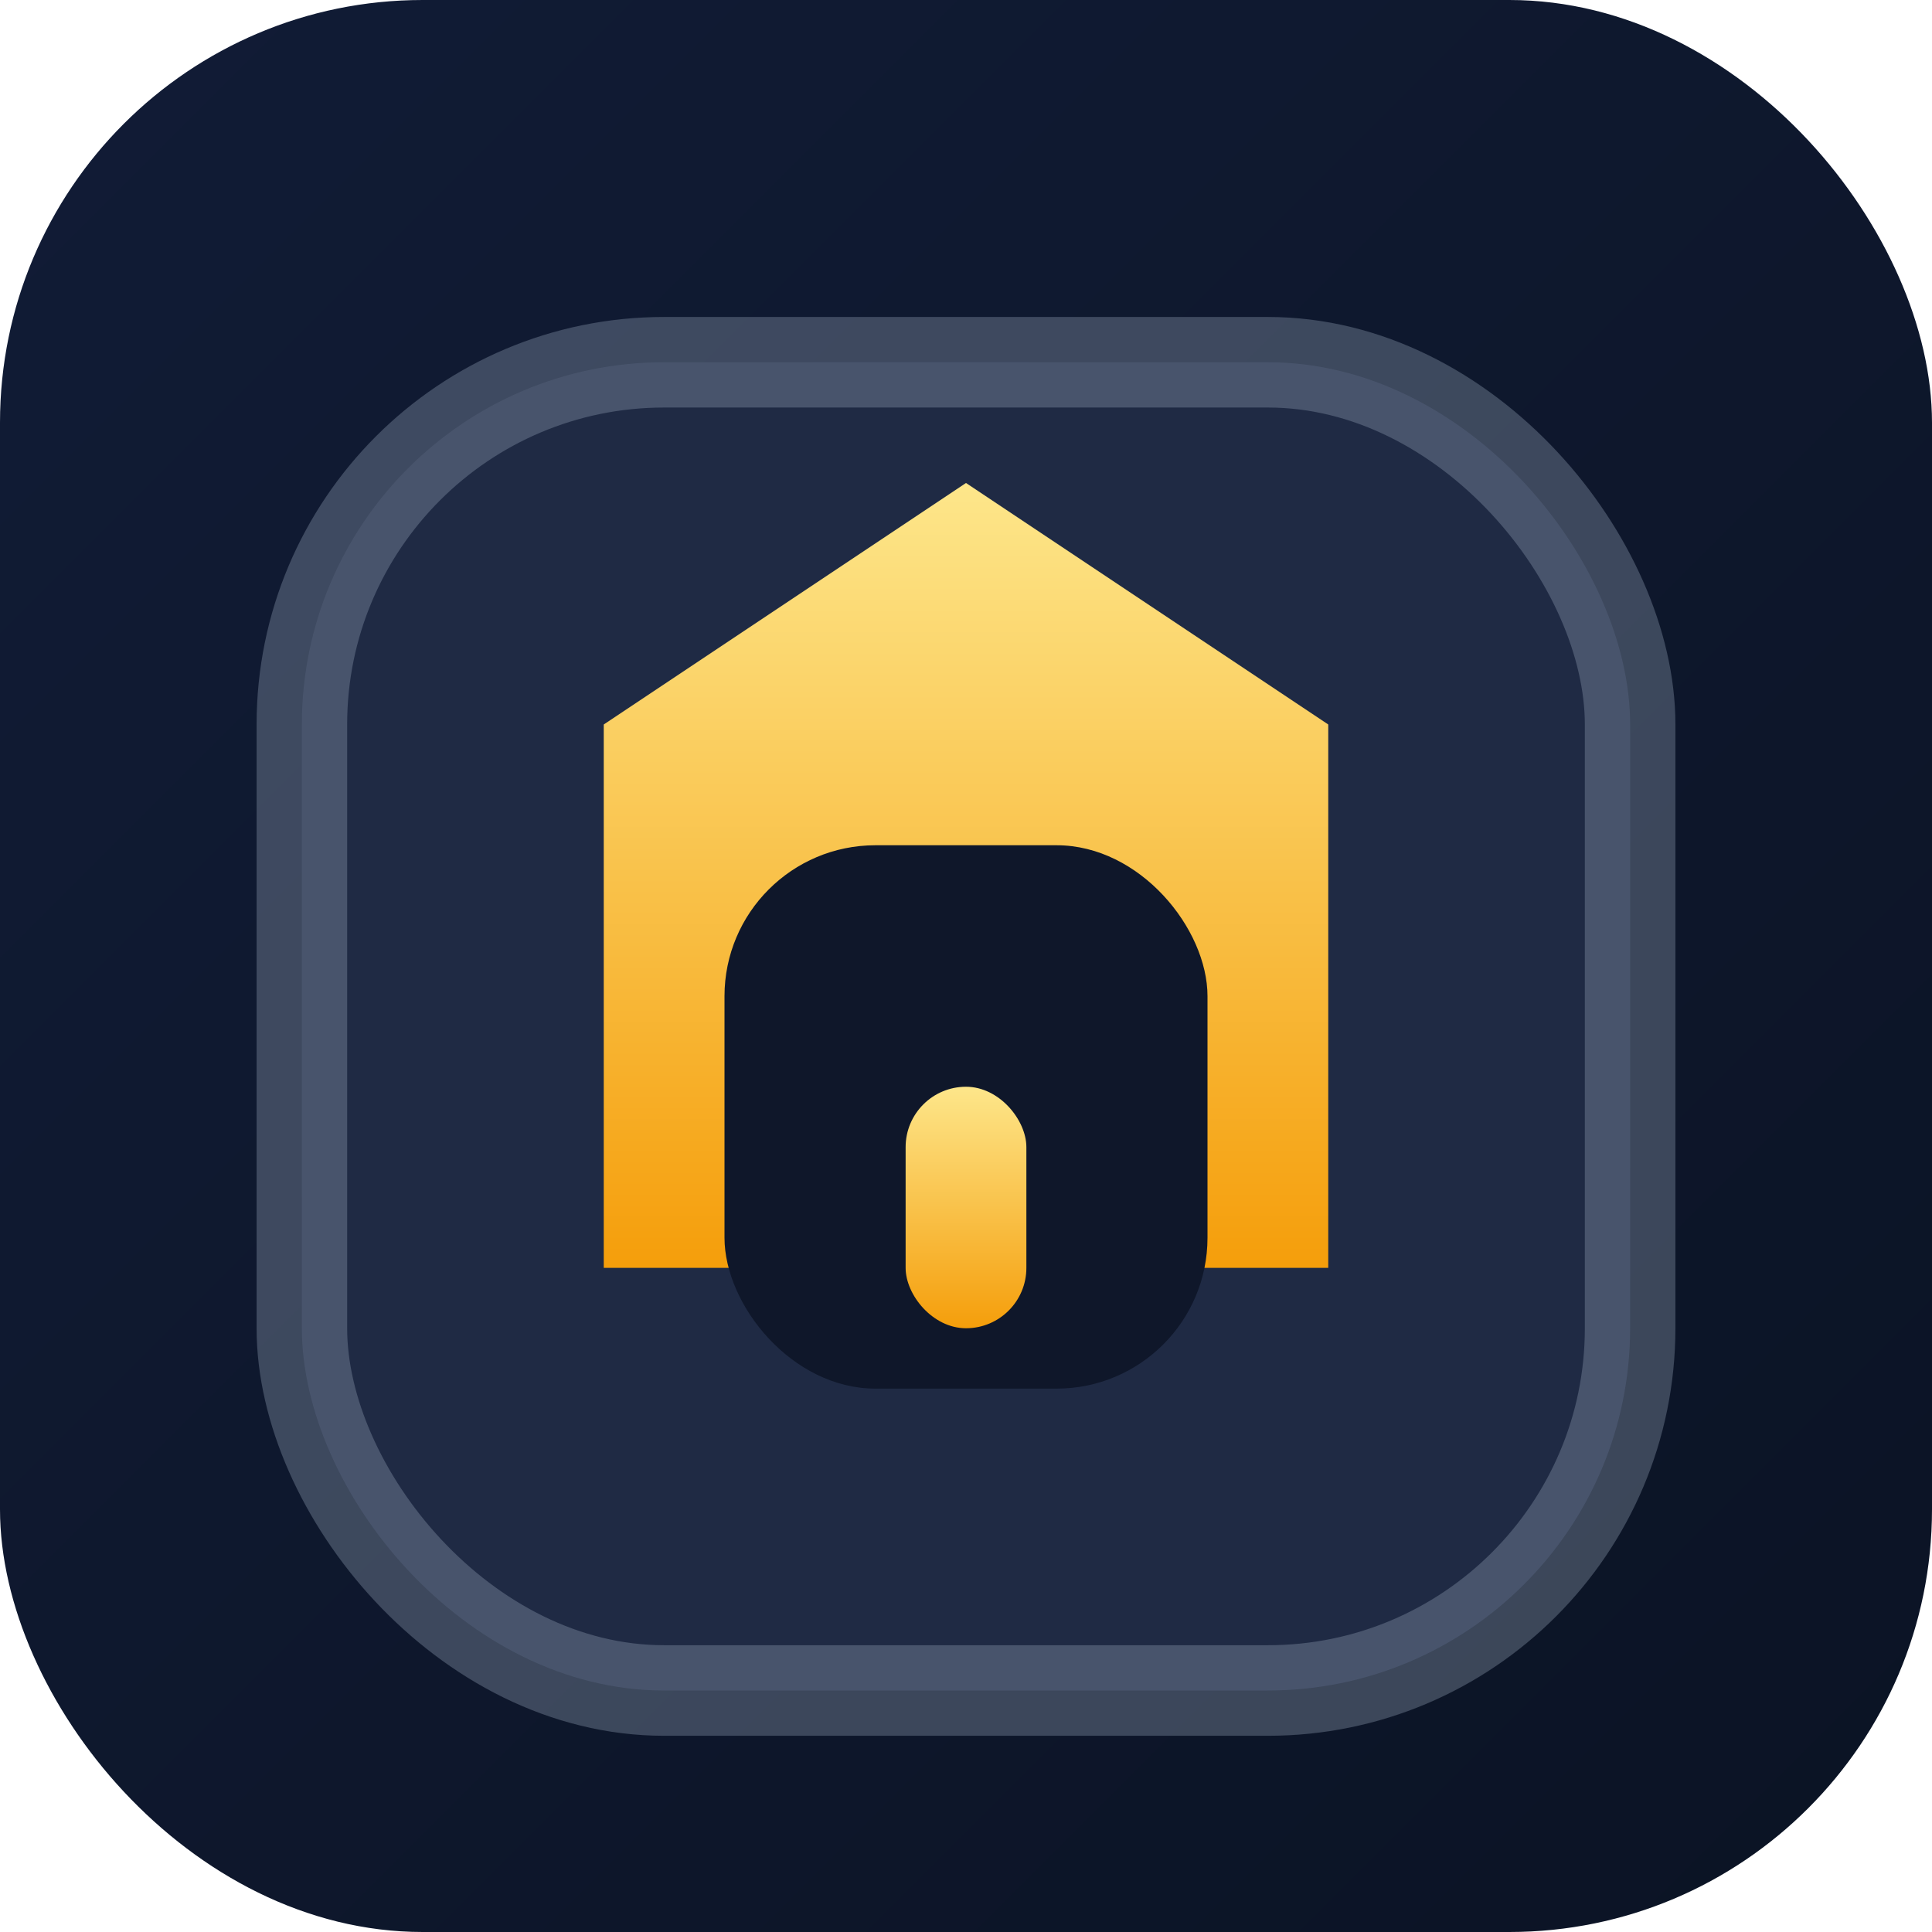
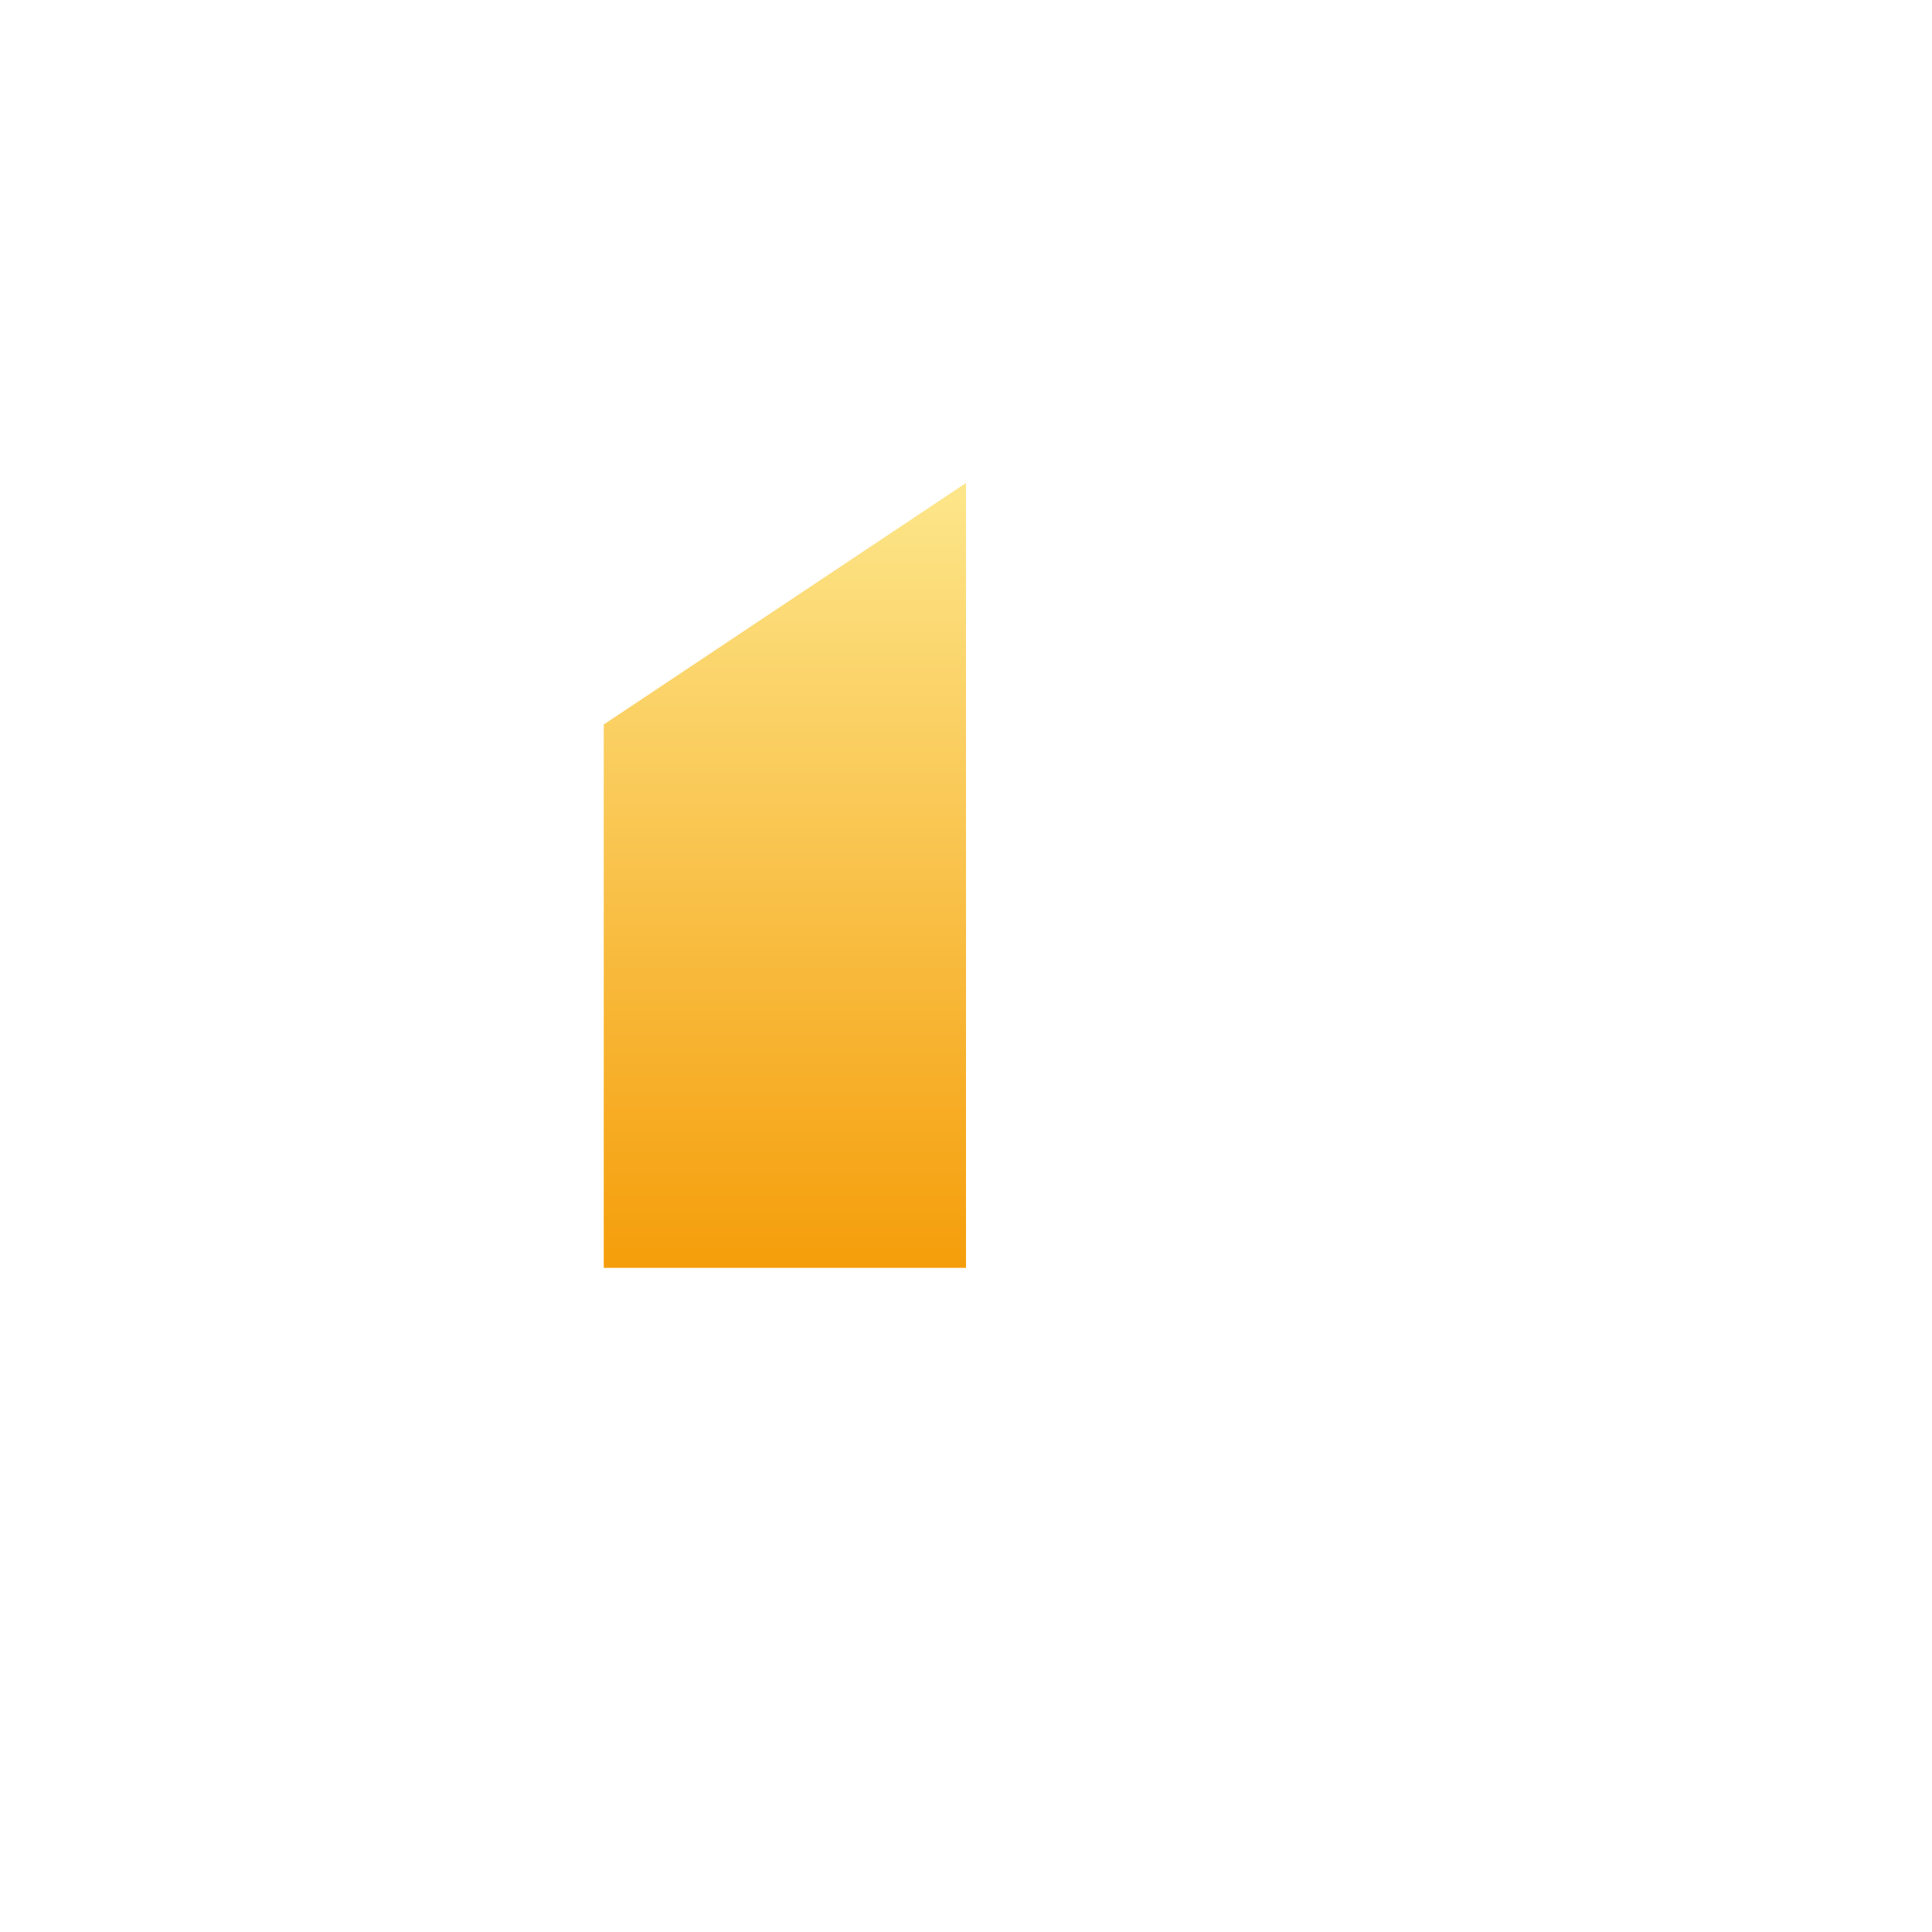
<svg xmlns="http://www.w3.org/2000/svg" viewBox="0 0 64 64">
  <defs>
    <linearGradient id="sky" x1="0%" y1="0%" x2="100%" y2="100%">
      <stop offset="0%" stop-color="#111c36" />
      <stop offset="100%" stop-color="#0b1324" />
    </linearGradient>
    <linearGradient id="glow" x1="0%" y1="0%" x2="0%" y2="100%">
      <stop offset="0%" stop-color="#fde68a" />
      <stop offset="100%" stop-color="#f59e0b" />
    </linearGradient>
  </defs>
-   <rect width="64" height="64" rx="14" ry="14" fill="url(#sky)" />
-   <rect x="10" y="12" width="44" height="44" rx="12" ry="12" fill="#1f2a44" stroke="#94a3b8" stroke-opacity="0.35" stroke-width="3" />
-   <path d="M20 24 L32 16 L44 24 V42 H20 Z" fill="url(#glow)" />
-   <rect x="24" y="28" width="16" height="18" rx="5" ry="5" fill="#0f172a" />
-   <rect x="30" y="36" width="4" height="8" rx="2" ry="2" fill="url(#glow)" />
+   <path d="M20 24 L32 16 V42 H20 Z" fill="url(#glow)" />
</svg>